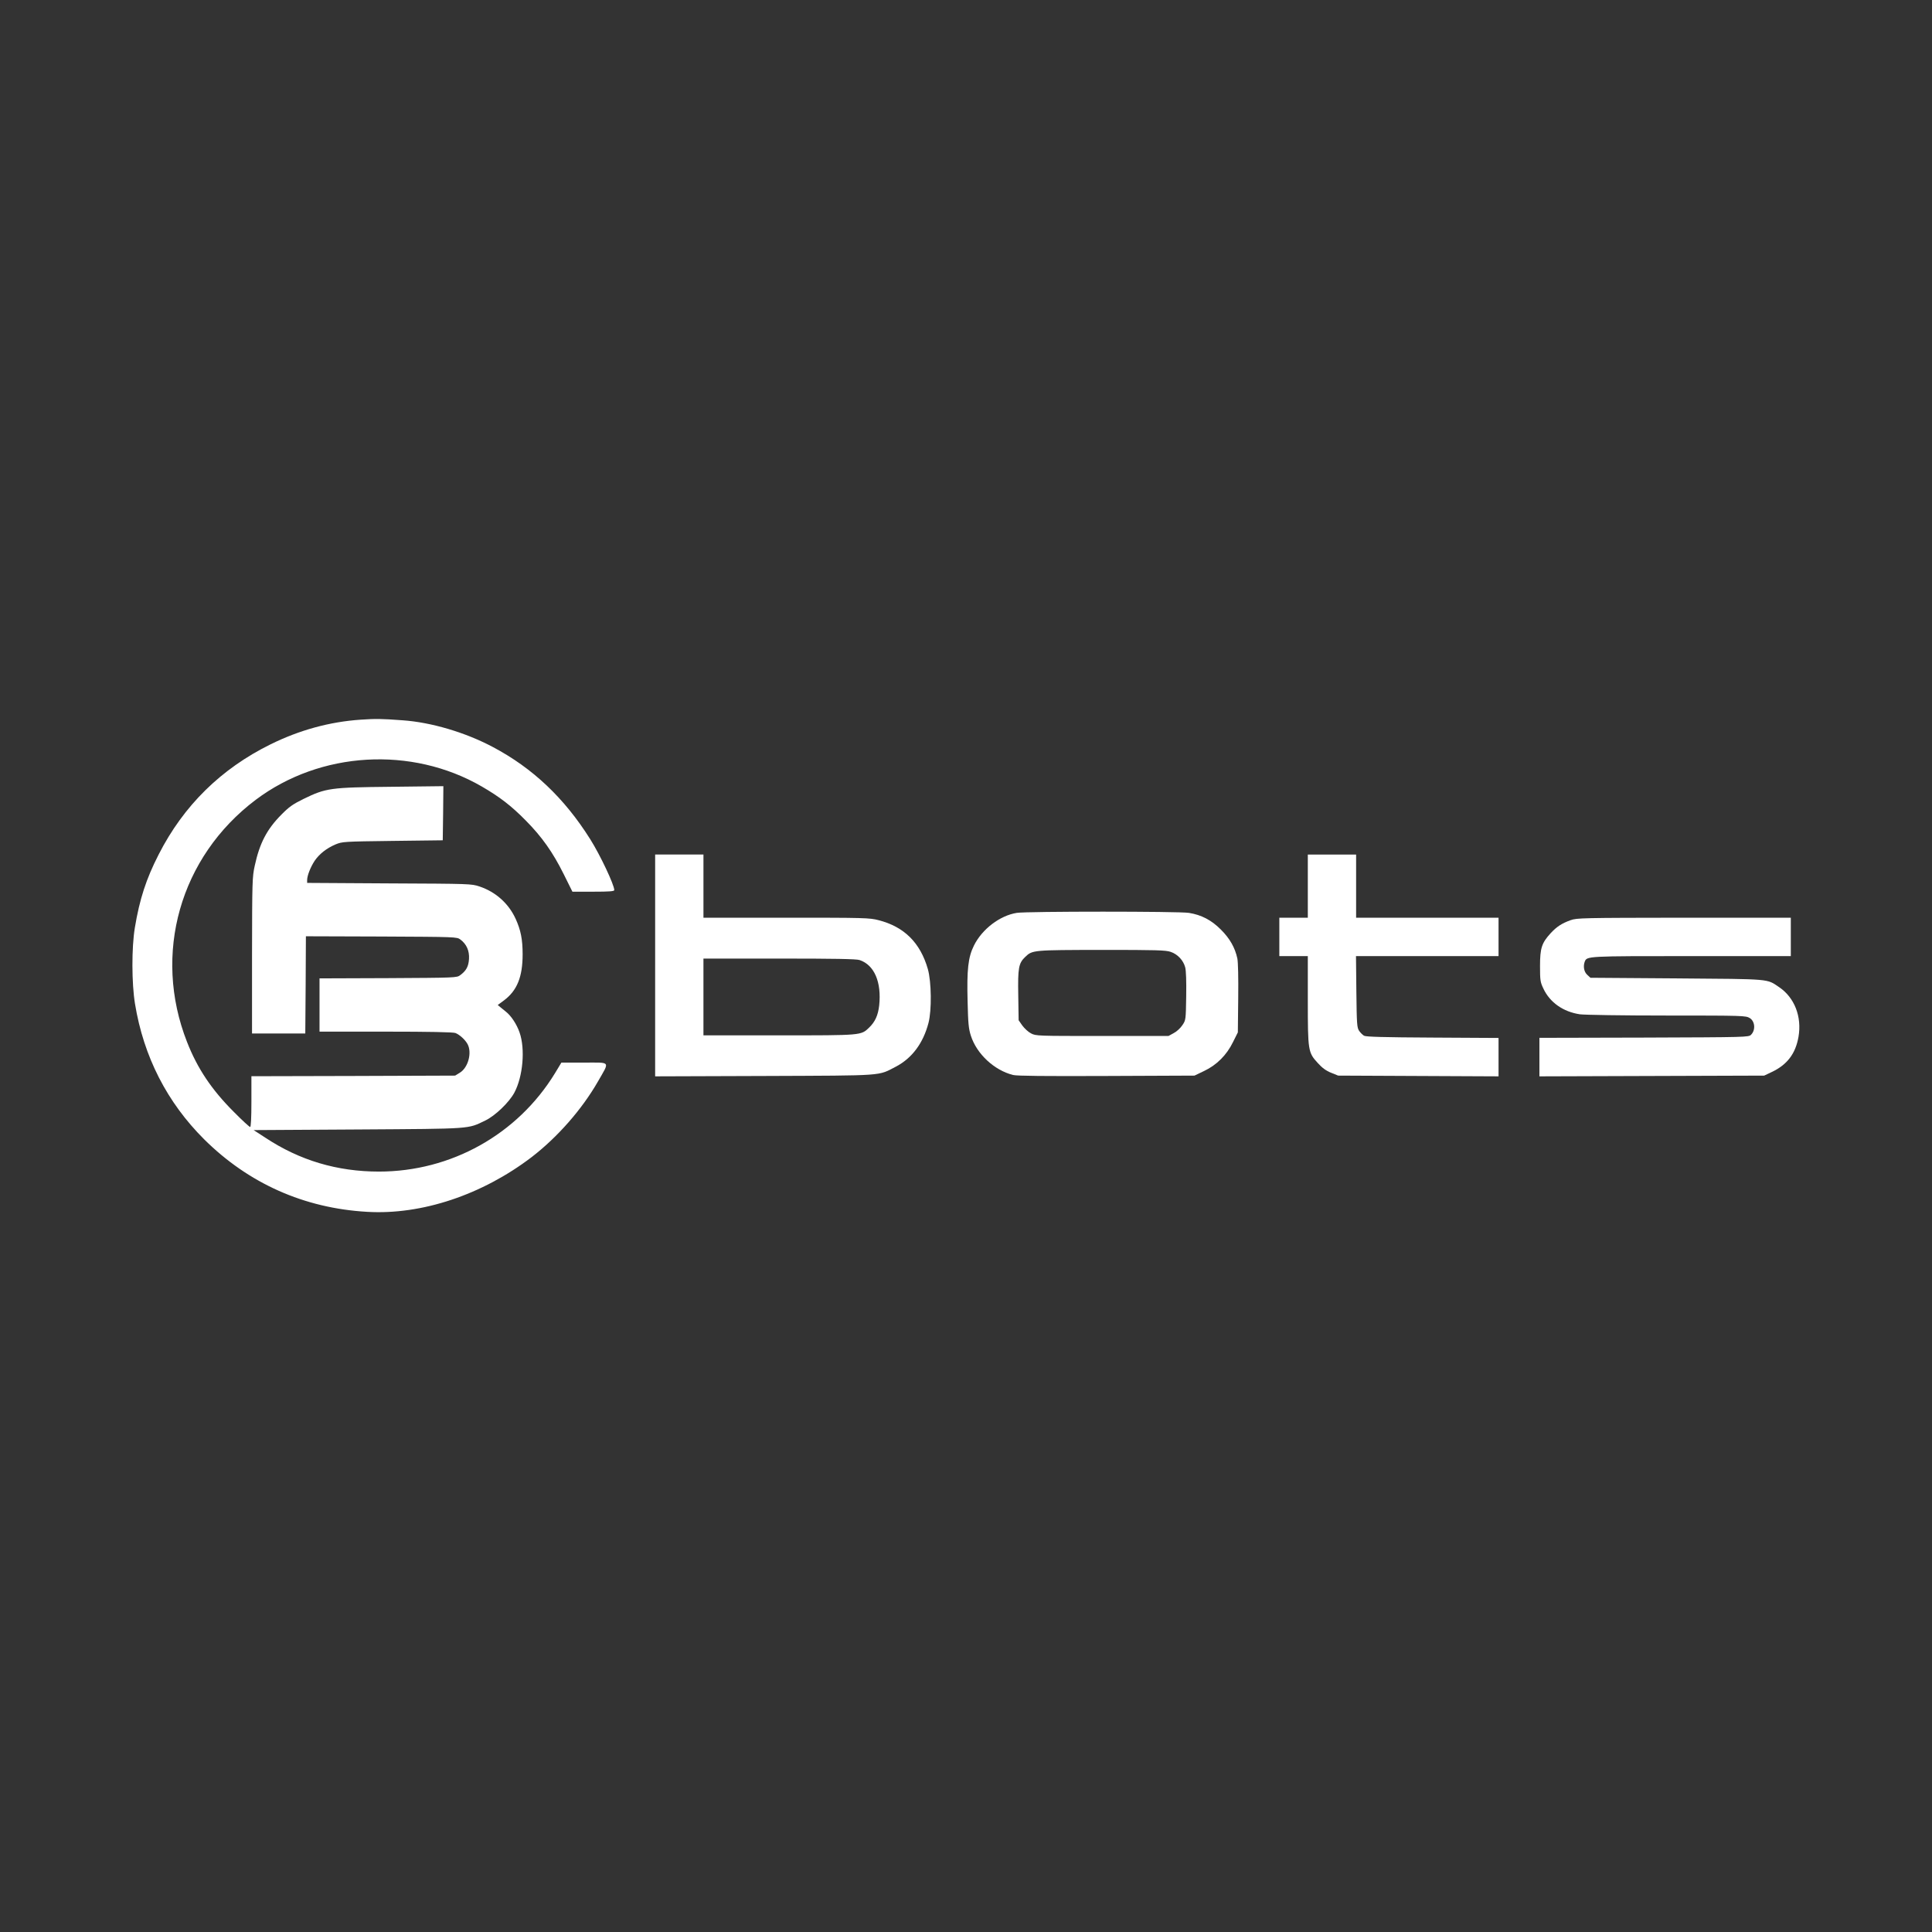
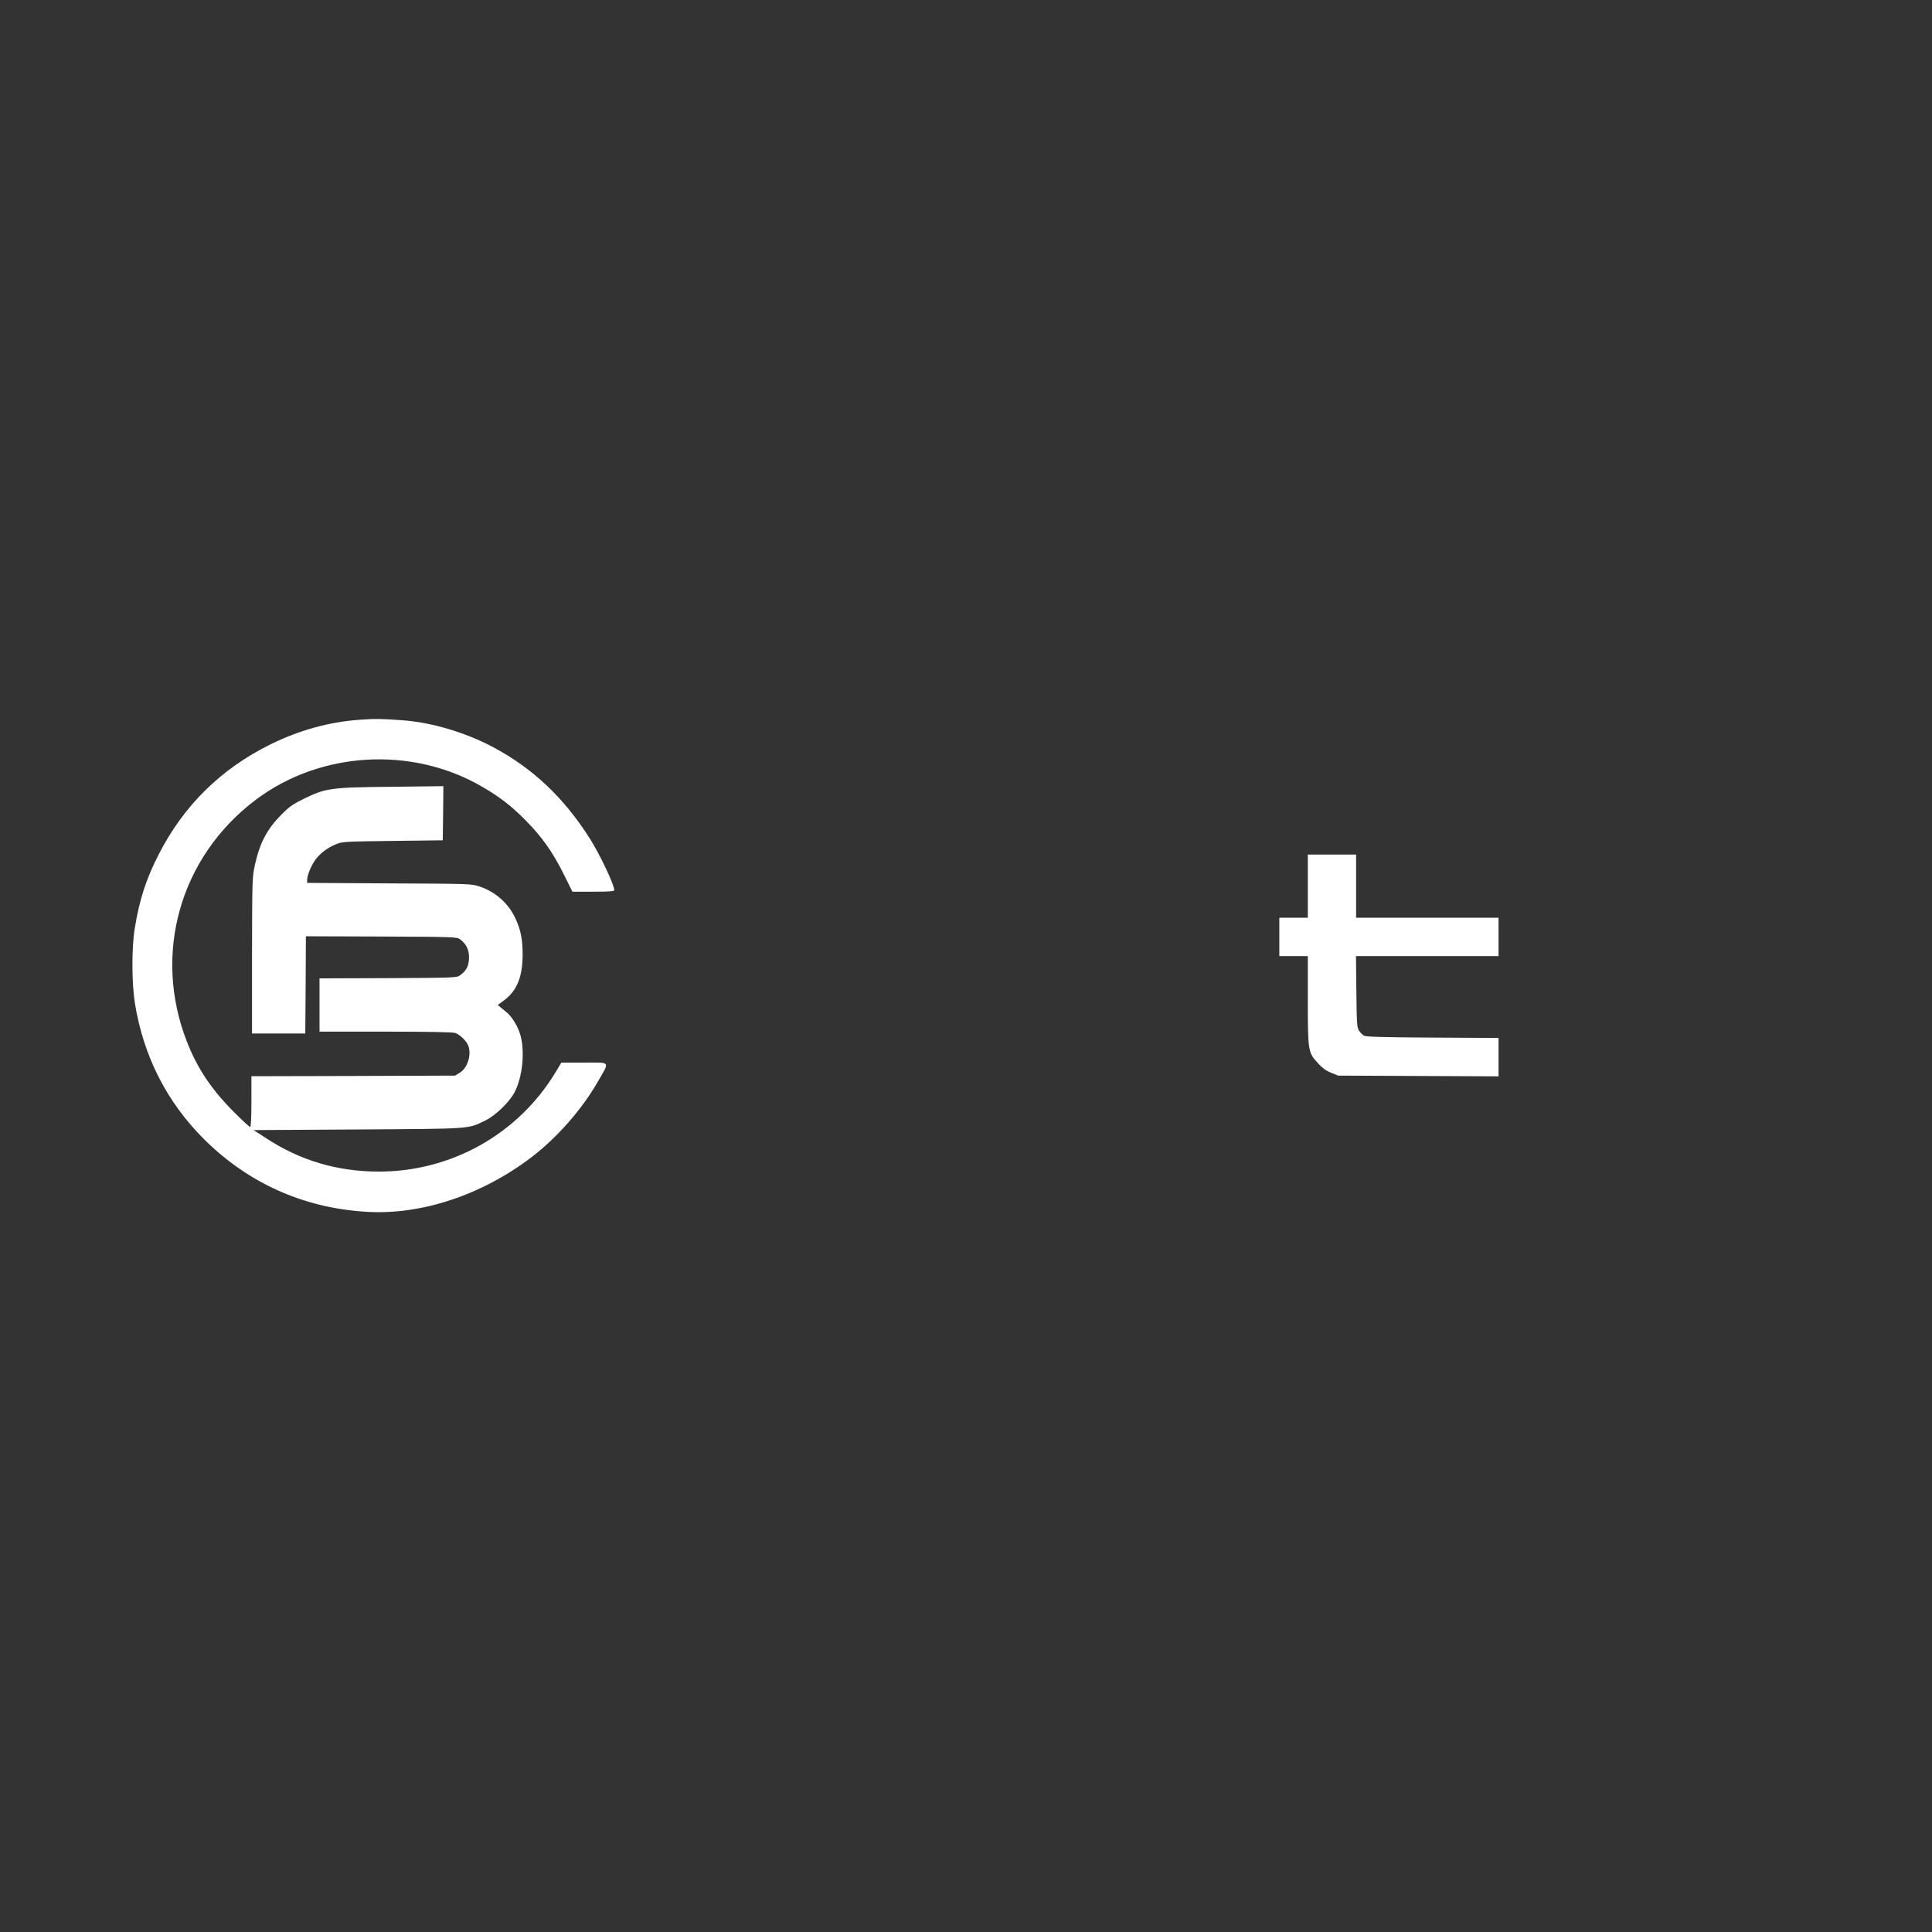
<svg xmlns="http://www.w3.org/2000/svg" version="1.0" width="1560pt" height="1560pt" viewBox="0 0 1560 1560" preserveAspectRatio="xMidYMid meet">
  <rect x="0" y="0" width="1560" height="1560" fill="#333333" stroke="none" />
  <g transform="translate(0,1560) scale(0.1,-0.1)" class="hsm_000000" style="fill:#FFFFFF" stroke="none">
    <path d="M2913 9789 c-251 -17 -495 -84 -728 -199 -400 -197 -703 -495 -904 -890 -101 -197 -154 -361 -192 -590 -27 -162 -26 -450 1 -615 70 -428 259 -796 559 -1095 359 -356 807 -556 1316 -585 440 -26 928 137 1328 442 209 161 406 385 536 612 95 166 106 151 -111 151 l-185 0 -52 -86 c-302 -494 -839 -794 -1421 -794 -337 0 -640 90 -918 274 l-94 61 844 5 c931 6 882 3 1026 72 80 38 193 147 235 225 70 131 89 354 42 487 -23 66 -67 133 -110 167 -11 9 -30 25 -43 35 l-23 19 50 37 c106 79 151 190 151 372 0 121 -15 195 -56 286 -57 125 -161 218 -292 262 -66 22 -75 22 -729 25 l-663 4 0 23 c0 36 28 106 61 156 38 55 96 101 169 132 54 22 64 23 460 28 l405 5 3 218 2 219 -422 -5 c-491 -5 -526 -10 -707 -98 -87 -43 -116 -63 -180 -128 -116 -117 -175 -230 -214 -411 -20 -91 -21 -123 -22 -725 l0 -630 215 0 215 0 3 393 2 392 609 -2 c601 -3 610 -3 638 -24 50 -37 74 -91 70 -157 -4 -61 -22 -95 -71 -131 -27 -21 -40 -21 -582 -24 l-554 -2 0 -215 0 -215 534 0 c354 0 544 -4 563 -11 34 -13 80 -55 99 -91 36 -69 4 -188 -62 -229 l-39 -24 -822 -3 -823 -2 0 -205 c0 -134 -4 -205 -10 -205 -6 0 -66 55 -133 123 -178 178 -293 349 -377 564 -279 710 -57 1494 555 1955 521 392 1258 435 1824 108 145 -84 239 -156 356 -275 130 -131 219 -257 306 -432 l71 -143 169 0 c129 0 169 3 169 13 0 42 -114 284 -195 412 -209 332 -464 573 -785 743 -222 118 -498 200 -730 216 -173 13 -218 13 -337 5z" />
-     <path d="M5290 7805 l0 -896 883 3 c985 4 913 -1 1062 76 129 68 219 188 262 352 27 103 24 332 -5 435 -61 213 -191 342 -398 395 -73 19 -113 20 -746 20 l-668 0 0 255 0 255 -195 0 -195 0 0 -895z m1651 43 c119 -40 178 -178 158 -367 -9 -79 -33 -132 -81 -178 -66 -64 -57 -63 -729 -63 l-609 0 0 310 0 310 614 0 c441 0 623 -3 647 -12z" />
    <path d="M10560 8445 l0 -255 -115 0 -115 0 0 -155 0 -155 115 0 115 0 0 -353 c0 -413 2 -425 81 -511 35 -39 67 -62 107 -78 l57 -23 648 -3 647 -3 0 155 0 155 -532 3 c-394 2 -539 6 -554 15 -12 7 -30 25 -40 40 -17 26 -19 53 -22 316 l-3 287 575 0 576 0 0 155 0 155 -575 0 -575 0 0 255 0 255 -195 0 -195 0 0 -255z" />
-     <path d="M8210 8229 c-137 -22 -280 -131 -346 -264 -47 -95 -58 -193 -51 -455 4 -172 8 -216 26 -272 47 -148 189 -280 341 -318 32 -8 256 -10 755 -8 l710 3 77 37 c102 48 183 129 234 234 l39 78 3 273 c2 171 -1 293 -7 324 -19 87 -60 160 -132 232 -77 78 -159 120 -259 136 -80 13 -1310 13 -1390 0z m1243 -315 c56 -19 102 -68 117 -125 7 -26 10 -113 8 -234 -3 -190 -3 -192 -31 -233 -15 -23 -46 -52 -70 -64 l-42 -23 -535 0 c-523 0 -536 0 -575 21 -22 11 -53 40 -70 63 l-30 43 -3 201 c-4 223 3 260 57 311 57 55 63 55 617 56 440 0 517 -2 557 -16z" />
-     <path d="M12682 8170 c-72 -26 -112 -52 -162 -106 -71 -78 -85 -119 -85 -264 0 -115 2 -130 27 -182 52 -112 160 -188 295 -208 39 -5 339 -10 703 -10 615 0 636 -1 668 -20 43 -26 49 -97 11 -135 -19 -20 -35 -20 -864 -23 l-845 -2 0 -155 0 -156 908 3 907 3 59 28 c126 59 194 148 218 285 28 163 -32 317 -156 401 -103 69 -57 65 -828 71 l-696 5 -26 24 c-26 24 -34 68 -20 106 18 45 15 45 864 45 l800 0 0 155 0 155 -862 0 c-822 -1 -866 -2 -916 -20z" />
  </g>
</svg>